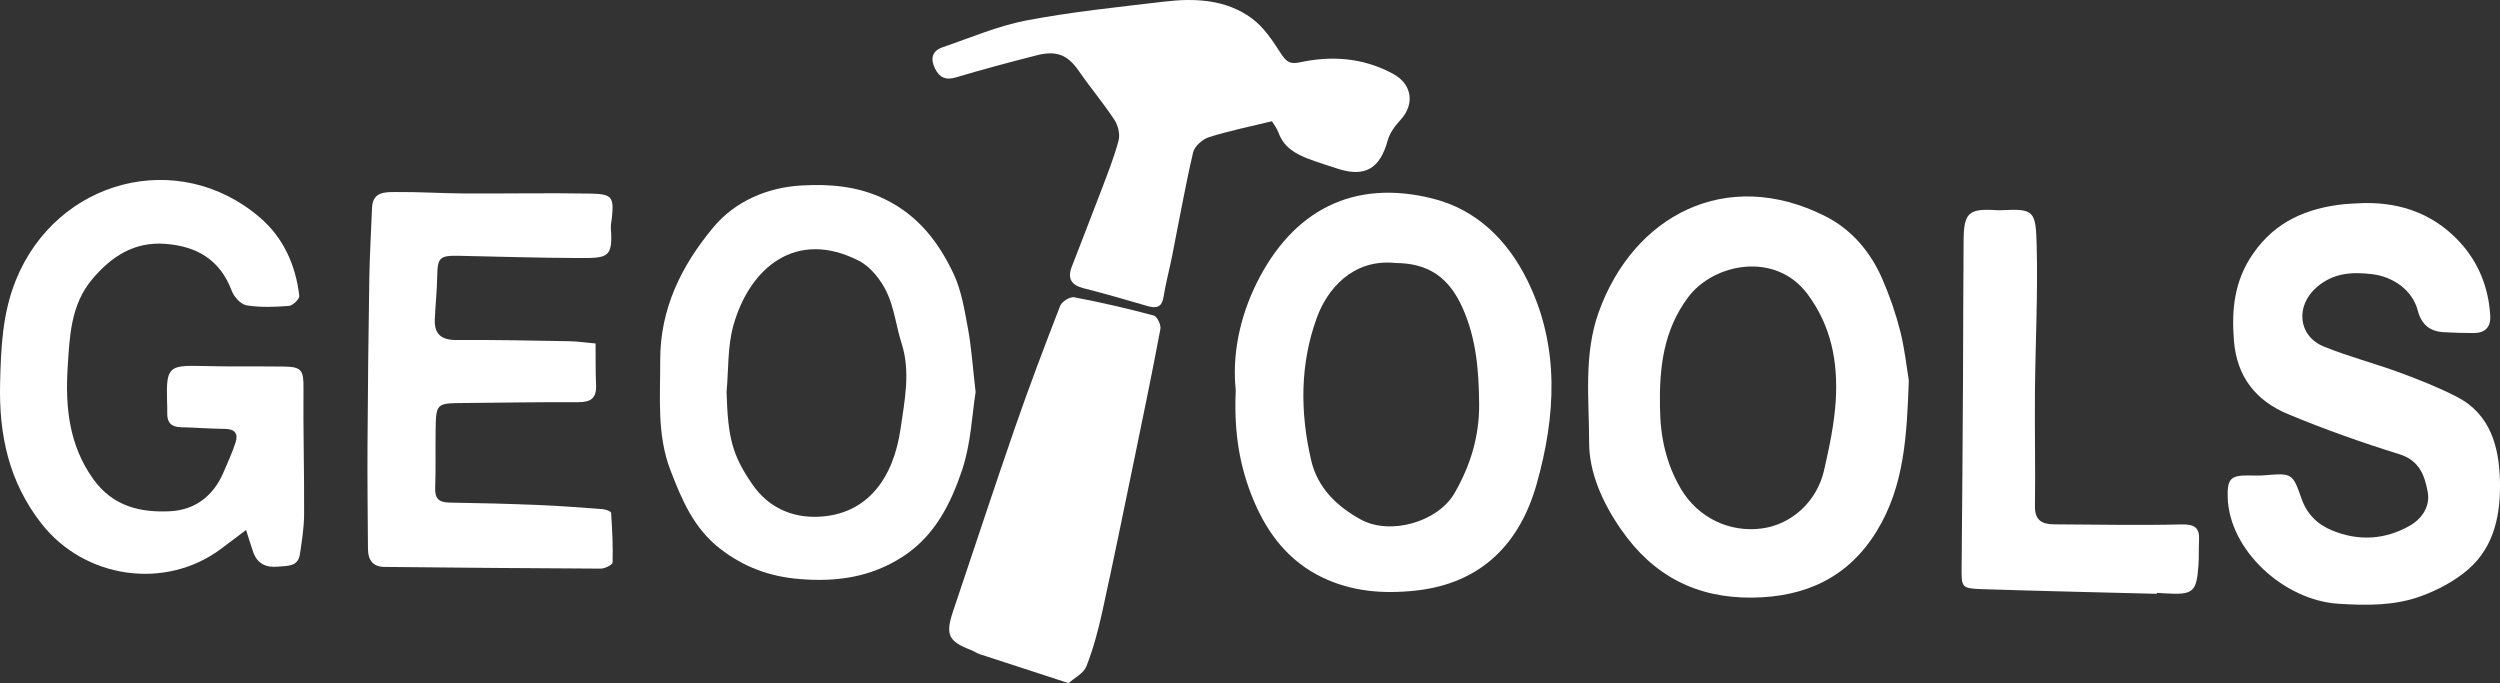
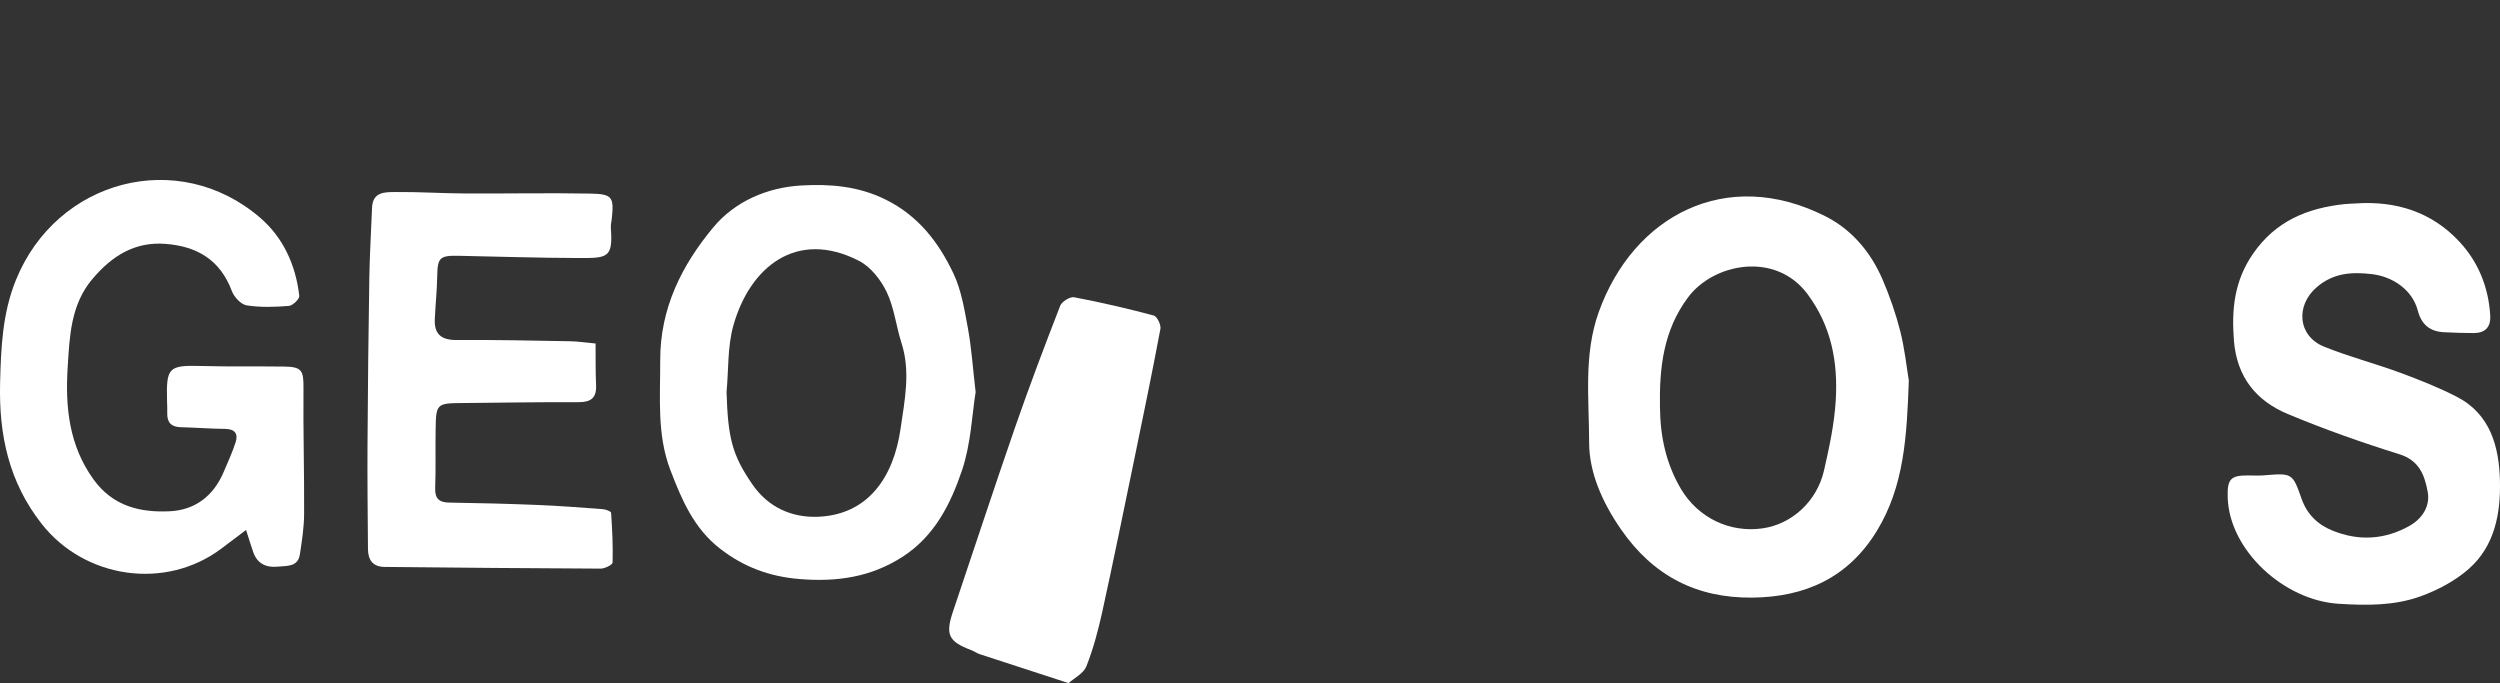
<svg xmlns="http://www.w3.org/2000/svg" id="Layer_2" data-name="Layer 2" viewBox="0 0 762.49 208.35">
  <rect x="0" y="0" width="762.49" height="208.35" fill="#333333" stroke="none" />
  <defs>
    <style>
      .cls-1 {
        fill: #fff;
      }
    </style>
  </defs>
  <g id="Layer_1-2" data-name="Layer 1">
    <g>
      <path class="cls-1" d="m582.18,116.05c-.6,17-1.4,32.2-9.75,45.88-8.72,14.27-21.85,20.17-37.97,20.34-16.98.18-30.25-6.61-40.08-20.84-5.63-8.14-9.7-17.28-9.7-26.4,0-13.21-1.73-26.84,2.92-39.82,10.56-29.47,38.91-44.48,69.08-29.28,8.01,4.03,13.83,10.86,17.42,19.16,2.22,5.13,4.08,10.48,5.46,15.89,1.38,5.43,1.95,11.07,2.62,15.07Zm-75.89,8.25c.07,8.78,1.85,17.14,6.38,24.8,5.21,8.8,14.84,13.47,24.89,12.05,8.92-1.27,16.59-8.19,18.76-17.67,1.61-7.06,3.16-14.24,3.58-21.43.68-11.58-1.3-22.54-8.63-32.37-9.8-13.14-28.7-9.37-36.44,1.03-7.57,10.18-8.76,21.61-8.55,33.61Z" />
-       <path class="cls-1" d="m376.9,119.01c-1.1-10.4,1.02-21.86,6.38-32.68,10.99-22.16,29.51-31.85,53.68-25.77,13.42,3.37,22.8,12.66,28.88,24.94,10.03,20.27,8.65,41.61,2.79,62.27-5.05,17.79-16.64,30.15-36.81,32.35-10.04,1.09-19.51.3-28.46-3.98-10.07-4.82-16.58-13.04-20.94-23.36-4.37-10.36-6.12-20.99-5.52-33.75Zm48.62-38.81c-13.08-1.3-20.78,8.17-23.87,16.64-5.19,14.18-5.15,28.92-1.75,43.56,1.96,8.43,7.89,14.07,15.12,18.04,9.01,4.94,23.54.76,28.61-8.04,4.82-8.38,7.6-17.28,7.5-27.25-.09-10.05-.85-19.72-4.96-29.05-4.15-9.41-10.39-13.86-20.65-13.89Z" />
      <path class="cls-1" d="m718.48,62.05c12.3-.84,23.21,2.59,31.65,11.69,5.76,6.2,8.89,13.92,9.38,22.53.2,3.55-1.59,5.3-5.05,5.31-2.99,0-5.99-.1-8.98-.25-4.34-.21-6.94-2.27-8.09-6.68-1.63-6.2-7.55-10.27-13.9-11.03-6.19-.74-11.76-.4-16.83,3.91-6.61,5.63-5.87,14.93,2.15,18.19,7.53,3.06,15.48,5.1,23.12,7.92,5.9,2.17,11.79,4.51,17.38,7.38,10.31,5.3,12.89,15.29,13.16,25.57.26,9.88-1.56,19.91-9.47,26.89-4.18,3.69-9.5,6.5-14.78,8.41-7.98,2.88-16.39,2.8-24.96,2.26-16.73-1.04-33.33-16.36-33.82-32.38-.18-5.72.89-6.83,6.47-6.76,1.5.02,3,.09,4.49-.03,8.72-.71,8.79-.75,11.57,7.14,1.67,4.74,4.87,7.85,9.41,9.7,8.04,3.28,16,2.78,23.48-1.42,3.79-2.13,6.41-5.91,5.58-10.39-.92-4.98-2.52-9.57-8.66-11.48-11.5-3.58-22.91-7.62-34.02-12.26-9.62-4.02-15.52-11.23-16.42-22.34-.77-9.62.13-18.33,5.85-26.58,6.86-9.91,16.47-13.87,27.8-15.09,1.16-.12,2.33-.14,3.49-.21Z" />
      <path class="cls-1" d="m75.05,161.63c-3.12,2.36-5.34,4.04-7.58,5.72-17,12.75-41.64,9.16-54.78-7.6C2.71,147.01-.36,132.69.03,116.81c.26-10.76.72-21.24,4.79-31.32,12.42-30.8,49.58-40.53,74.49-19.11,7.13,6.13,10.89,14.5,11.97,23.85.11.94-1.98,2.97-3.16,3.07-4.28.34-8.69.5-12.9-.17-1.74-.28-3.84-2.56-4.52-4.39-3.55-9.47-10.58-13.62-20.22-14.36-9.57-.74-16.53,3.86-22.36,10.79-6.56,7.79-6.89,17.45-7.48,26.83-.76,12.09.38,23.85,7.9,34.25,5.91,8.17,14.23,10.13,23.29,9.68,7.69-.38,13.29-4.69,16.36-11.92,1.28-3.02,2.68-6.02,3.68-9.14.84-2.63-.29-4.04-3.25-4.06-4.49-.04-8.98-.41-13.47-.51-2.95-.07-4.23-1.48-4.14-4.35.04-1.16-.03-2.33-.06-3.5-.28-10.51.43-11.1,10.74-10.82,8.31.23,16.62.06,24.94.17,5.43.07,5.98,1.18,5.93,6.66-.12,12.76.26,25.53.19,38.29-.02,4.13-.66,8.28-1.3,12.37-.61,3.86-3.98,3.42-6.71,3.7-3.51.36-6.24-.85-7.5-4.4-.7-1.97-1.29-3.97-2.19-6.78Z" />
      <path class="cls-1" d="m297.56,119.59c-1.09,6.71-1.4,15.72-4.16,23.89-3.45,10.19-8.31,20-18.1,26.32-9.72,6.27-20.07,7.73-31.39,6.81-9.15-.74-16.98-3.62-24.22-9.21-8.09-6.24-11.78-15.03-15.22-24.01-4.15-10.82-3.07-22.11-3.11-33.43-.05-15.99,6.63-29.14,16.22-40.65,6.54-7.84,16.33-12.15,26.85-12.74,8.74-.49,17.31.17,25.64,4.28,10.06,4.97,16.23,13.08,20.73,22.58,2.43,5.14,3.37,11.08,4.42,16.76,1.06,5.69,1.42,11.51,2.34,19.38Zm-75.97-.1c.43,13.98,1.66,19.21,7.87,28.23,4.78,6.95,11.94,10.22,20.08,9.89,15.14-.62,22.99-11.95,25.13-26.86,1.24-8.61,3.1-17.35.29-26.12-1.65-5.14-2.22-10.74-4.51-15.54-1.78-3.72-4.88-7.69-8.43-9.52-19.15-9.84-33.38,2.01-38.35,19.73-1.8,6.42-1.44,13.44-2.07,20.18Z" />
      <path class="cls-1" d="m181.65,104.78c.04,4.46-.04,8.59.15,12.7.18,3.95-1.62,5.2-5.41,5.18-11.65-.05-23.3.16-34.95.26-8.42.07-8.46.06-8.58,8.55-.09,5.77.08,11.55-.13,17.31-.12,3.26,1.13,4.46,4.32,4.51,8.96.13,17.92.36,26.87.72,6.64.27,13.26.78,19.89,1.28.92.07,2.54.66,2.57,1.1.35,5.05.6,10.13.46,15.18-.02.68-2.36,1.86-3.63,1.86-21.98-.08-43.96-.31-65.94-.52-3.59-.03-5.02-2.16-5.04-5.46-.08-10.64-.21-21.27-.14-31.91.1-16.91.28-33.82.55-50.73.11-7.15.57-14.29.83-21.44.19-4.97,4.06-4.77,7.24-4.8,6.99-.07,13.98.4,20.97.44,12.82.07,25.65-.2,38.47.04,6.62.12,7.14,1.11,6.45,7.57-.11.99-.36,2-.29,2.98.67,9.1-1.04,9.13-9.89,9.1-12.15-.04-24.29-.43-36.44-.68-5.96-.12-6.54.55-6.64,6.44-.07,4.31-.55,8.62-.73,12.93-.2,4.66,2.11,6.36,6.75,6.32,11.48-.09,22.96.17,34.44.37,2.46.04,4.92.42,7.86.69Z" />
-       <path class="cls-1" d="m387.96,36.97c-6.78,1.66-13.12,2.93-19.24,4.87-1.96.62-4.39,2.78-4.83,4.65-2.44,10.51-4.32,21.16-6.43,31.75-.81,4.08-1.92,8.12-2.56,12.22-.51,3.22-2.12,3.69-4.88,2.89-6.47-1.88-12.93-3.77-19.46-5.42-3.74-.94-5.08-2.9-3.69-6.52,3.02-7.88,6.13-15.72,9.11-23.61,1.87-4.96,3.86-9.91,5.2-15.02.49-1.86-.18-4.55-1.28-6.22-3.36-5.1-7.33-9.79-10.8-14.83-3.36-4.89-6.73-6.45-12.92-4.86-8.21,2.1-16.41,4.27-24.53,6.71-3.23.97-5.13.07-6.5-2.72-1.44-2.93-.87-5.35,2.32-6.44,8.49-2.9,16.86-6.52,25.6-8.19,13.84-2.64,27.93-4.06,41.94-5.73,9.41-1.12,18.86-.72,26.79,5.1,3.59,2.63,6.29,6.71,8.76,10.54,1.57,2.43,2.64,3.57,5.78,2.89,9.86-2.14,19.48-1.43,28.55,3.49,5.8,3.14,6.7,9.25,2.22,14.09-1.63,1.76-3.24,3.94-3.86,6.19-2.35,8.6-6.88,11.35-15.2,8.67-3-.97-6.01-1.91-8.95-3.02-3.98-1.5-7.52-3.53-9.12-7.9-.55-1.51-1.61-2.83-2.05-3.59Z" />
      <path class="cls-1" d="m325.92,208.35c-9.82-3.19-18.46-5.99-27.08-8.82-.94-.31-1.77-.93-2.7-1.28-6.9-2.62-7.85-4.73-5.46-11.81,6.3-18.67,12.43-37.39,18.88-56.01,4.33-12.49,9.01-24.86,13.8-37.18.5-1.28,3-2.83,4.25-2.59,8.16,1.55,16.26,3.43,24.28,5.57,1.01.27,2.26,2.84,2.03,4.09-2.51,13.37-5.27,26.69-8.02,40.01-3.19,15.43-6.33,30.87-9.71,46.26-1.24,5.64-2.74,11.29-4.85,16.64-.84,2.14-3.63,3.51-5.41,5.11Z" />
-       <path class="cls-1" d="m657.82,181.11c-17.72-.46-35.45-.84-53.16-1.42-6.5-.21-6.44-.48-6.37-6.99.19-19.06.31-38.12.42-57.18.08-14.09.05-28.18.18-42.27.08-8.42,1.57-9.69,10.03-9.15.5.03,1,.04,1.5.01,10.1-.51,10.5.16,10.77,11.21.36,14.76-.41,29.54-.54,44.32-.1,11.6.16,23.2,0,34.8-.06,4.33,2.27,5.45,5.83,5.48,12.96.08,25.92.33,38.86.03,4.02-.09,5.58.97,5.36,4.88-.14,2.49,0,5-.18,7.49-.57,8.34-1.6,9.18-10.19,8.65-.83-.05-1.66-.1-2.49-.15,0,.1,0,.19,0,.29Z" />
    </g>
  </g>
</svg>